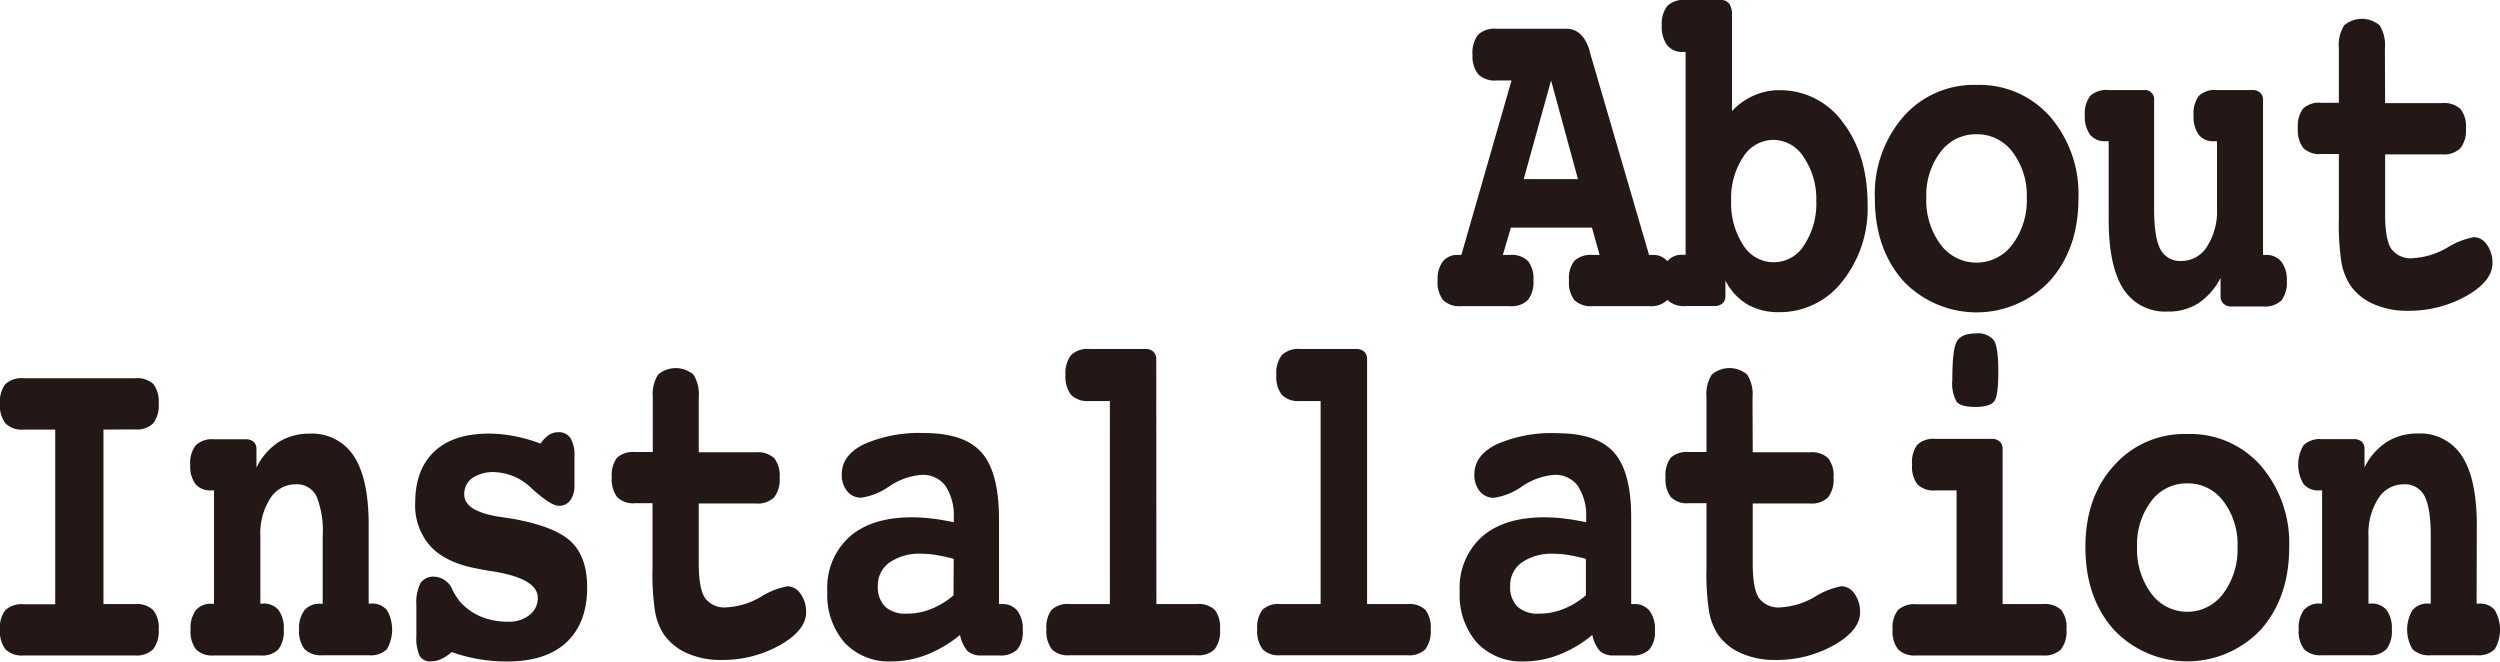
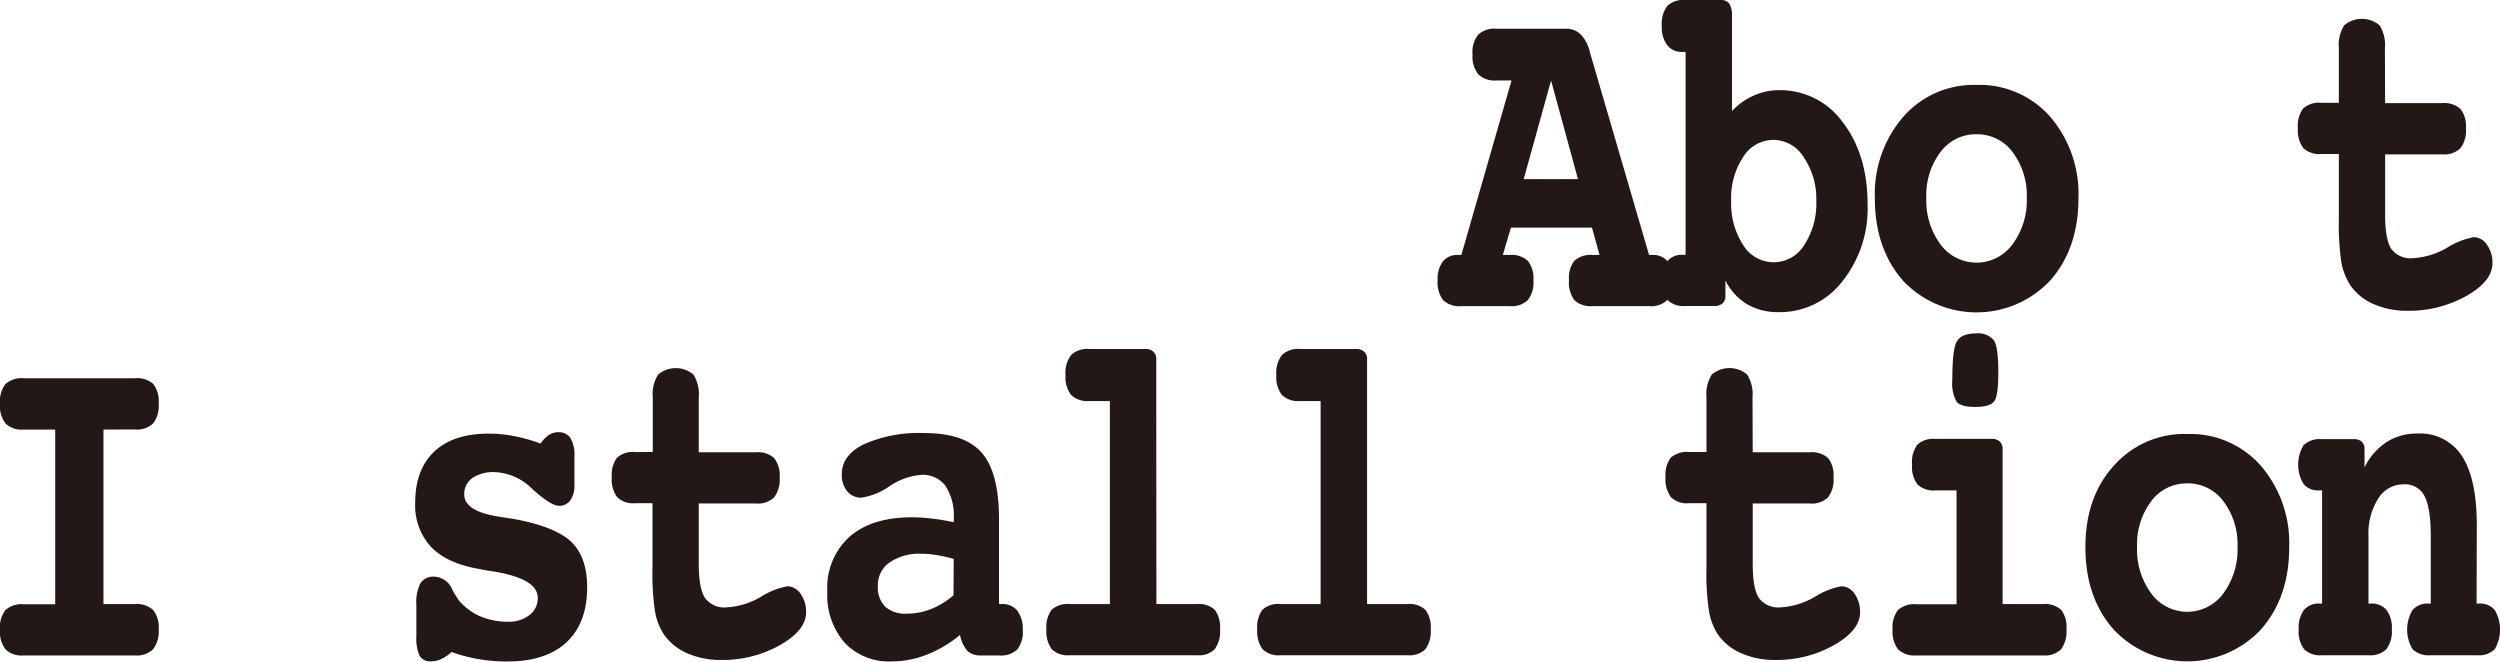
<svg xmlns="http://www.w3.org/2000/svg" viewBox="0 0 365.36 96.69">
  <defs>
    <style>.cls-1{fill:#231815;}</style>
  </defs>
  <title>sec04_subtitle</title>
  <g id="レイヤー_2" data-name="レイヤー 2">
    <g id="レイヤー_1-2" data-name="レイヤー 1">
      <path class="cls-1" d="M241,37.26h.47a2.71,2.71,0,0,1,2.24.94,4.25,4.25,0,0,1,.77,2.75,4.24,4.24,0,0,1-.81,2.9,3.44,3.44,0,0,1-2.67.89h-8.23a3.51,3.51,0,0,1-2.68-.87,4.31,4.31,0,0,1-.79-2.92,4.12,4.12,0,0,1,.79-2.84,3.55,3.55,0,0,1,2.68-.85h1l-1.12-4H220.81l-1.18,4h1a3.47,3.47,0,0,1,2.66.87,4.06,4.06,0,0,1,.81,2.82,4.24,4.24,0,0,1-.81,2.9,3.4,3.4,0,0,1-2.66.89h-7.06a3.43,3.43,0,0,1-2.68-.89,4.35,4.35,0,0,1-.79-2.9,4.25,4.25,0,0,1,.77-2.75,2.7,2.7,0,0,1,2.24-.94h.46l7.33-25.5h-2.19a3.45,3.45,0,0,1-2.66-.89A4.19,4.19,0,0,1,215.2,8,4.27,4.27,0,0,1,216,5.09a3.45,3.45,0,0,1,2.66-.89h10.26q2.43,0,3.42,3.29v.1Zm-14.32-25.5-4,14.42h7.93Z" />
      <path class="cls-1" d="M253.12,16.24A9.47,9.47,0,0,1,256.23,14a9,9,0,0,1,3.78-.82,11.27,11.27,0,0,1,9.31,4.7q3.62,4.7,3.62,12.05a17.07,17.07,0,0,1-3.69,11.19,11.53,11.53,0,0,1-9.3,4.5,9,9,0,0,1-4.61-1.15A8.55,8.55,0,0,1,252.16,41v2.25a1.4,1.4,0,0,1-.42,1.08,1.71,1.71,0,0,1-1.19.39h-4.21a3.41,3.41,0,0,1-2.64-.87,4.36,4.36,0,0,1-.78-2.92,4.31,4.31,0,0,1,.75-2.75,2.67,2.67,0,0,1,2.23-.94h.44V7.59h-.44a2.72,2.72,0,0,1-2.26-1,4.43,4.43,0,0,1-.78-2.82,4.3,4.3,0,0,1,.8-2.9A3.44,3.44,0,0,1,246.34,0h5.11a1.49,1.49,0,0,1,1.27.53,3,3,0,0,1,.4,1.73Zm6,4.2A5.25,5.25,0,0,0,254.72,23,10.83,10.83,0,0,0,253,29.33a11.11,11.11,0,0,0,1.75,6.47,5.21,5.21,0,0,0,8.93,0,11,11,0,0,0,1.76-6.46A10.82,10.82,0,0,0,263.62,23,5.28,5.28,0,0,0,259.16,20.44Z" />
      <path class="cls-1" d="M288.84,12.41a13.75,13.75,0,0,1,10.78,4.65A17.29,17.29,0,0,1,303.75,29q0,7.32-4.13,12a14.77,14.77,0,0,1-21.52,0Q274,36.3,274,29a17.25,17.25,0,0,1,4.14-11.92A13.7,13.7,0,0,1,288.84,12.41Zm0,7.21a6.43,6.43,0,0,0-5.26,2.61,10.45,10.45,0,0,0-2.06,6.69,10.77,10.77,0,0,0,2.06,6.78,6.52,6.52,0,0,0,10.54,0,10.72,10.72,0,0,0,2.08-6.78,10.46,10.46,0,0,0-2.07-6.69A6.44,6.44,0,0,0,288.84,19.62Z" />
-       <path class="cls-1" d="M324,20.64h-.44a2.66,2.66,0,0,1-2.23-.95,4.48,4.48,0,0,1-.75-2.81,4.29,4.29,0,0,1,.77-2.87,3.42,3.42,0,0,1,2.65-.85h5.17a1.62,1.62,0,0,1,1.15.39,1.43,1.43,0,0,1,.41,1.08V37.26h.43a2.76,2.76,0,0,1,2.26,1,4.24,4.24,0,0,1,.78,2.74,4.36,4.36,0,0,1-.79,2.92,3.51,3.51,0,0,1-2.68.87h-4.6a1.65,1.65,0,0,1-1.19-.41,1.5,1.5,0,0,1-.42-1.13V40.61a9.79,9.79,0,0,1-3.21,3.69,8.06,8.06,0,0,1-4.47,1.23,7.24,7.24,0,0,1-6.54-3.32q-2.13-3.32-2.13-10.15V20.64h-.47a2.69,2.69,0,0,1-2.24-.95,4.42,4.42,0,0,1-.77-2.81,4.23,4.23,0,0,1,.78-2.87,3.54,3.54,0,0,1,2.7-.85h5.14a1.34,1.34,0,0,1,1.5,1.47V30.52q0,4.22.93,5.92a3.21,3.21,0,0,0,3.06,1.7,4.4,4.4,0,0,0,3.74-2.1A9.51,9.51,0,0,0,324,30.52Z" />
      <path class="cls-1" d="M348.57,15.07h8.34a3.53,3.53,0,0,1,2.68.86,4.09,4.09,0,0,1,.79,2.83,4.25,4.25,0,0,1-.81,2.91,3.44,3.44,0,0,1-2.66.89h-8.34v8.75c0,2.46.3,4.15.9,5.06a3.51,3.51,0,0,0,3.17,1.36,11.15,11.15,0,0,0,5-1.53,11.15,11.15,0,0,1,3.89-1.54,2.33,2.33,0,0,1,1.92,1.11,4.42,4.42,0,0,1,.81,2.68q0,2.64-3.81,4.8a17.19,17.19,0,0,1-8.66,2.17,12,12,0,0,1-4.95-1,7.93,7.93,0,0,1-3.36-2.74,9.23,9.23,0,0,1-1.29-3.28,37.37,37.37,0,0,1-.38-6.39v-9.5h-2.57a3.37,3.37,0,0,1-2.64-.89,4.37,4.37,0,0,1-.78-2.91,4.21,4.21,0,0,1,.77-2.85,3.46,3.46,0,0,1,2.65-.84h2.57v-8a5.35,5.35,0,0,1,.78-3.32,4,4,0,0,1,5.17,0,5.35,5.35,0,0,1,.78,3.32Z" />
      <path class="cls-1" d="M15.12,62.78v25.5h4.59a3.51,3.51,0,0,1,2.67.87A4.06,4.06,0,0,1,23.19,92a4.28,4.28,0,0,1-.82,2.89,3.45,3.45,0,0,1-2.66.9H3.47a3.44,3.44,0,0,1-2.66-.88A4.27,4.27,0,0,1,0,92a4.12,4.12,0,0,1,.79-2.84,3.53,3.53,0,0,1,2.68-.85h4.6V62.78H3.47a3.4,3.4,0,0,1-2.66-.89A4.19,4.19,0,0,1,0,59a4.17,4.17,0,0,1,.79-2.87,3.53,3.53,0,0,1,2.68-.85H19.71a3.52,3.52,0,0,1,2.71.85A4.29,4.29,0,0,1,23.19,59a4.24,4.24,0,0,1-.8,2.87,3.41,3.41,0,0,1-2.68.89Z" />
-       <path class="cls-1" d="M53.88,88.21h.36a2.79,2.79,0,0,1,2.3.94,5.71,5.71,0,0,1,0,5.73,3.37,3.37,0,0,1-2.64.88H47.16a3.43,3.43,0,0,1-2.64-.88A4.27,4.27,0,0,1,43.71,92a4.35,4.35,0,0,1,.78-2.82,2.86,2.86,0,0,1,2.34-.94h.33V78.33a13.41,13.41,0,0,0-.92-5.83,3.18,3.18,0,0,0-3.05-1.72,4.33,4.33,0,0,0-3.7,2.07,9.4,9.4,0,0,0-1.44,5.48v9.88h.33a2.8,2.8,0,0,1,2.32.94A4.41,4.41,0,0,1,41.47,92a4.33,4.33,0,0,1-.79,2.91,3.39,3.39,0,0,1-2.63.88H31.27a3.35,3.35,0,0,1-2.62-.88,4.33,4.33,0,0,1-.8-2.91,4.41,4.41,0,0,1,.77-2.82,2.8,2.8,0,0,1,2.32-.94h.33V71.67h-.46a2.75,2.75,0,0,1-2.25-.94A4.29,4.29,0,0,1,27.8,68a4.31,4.31,0,0,1,.79-2.91,3.46,3.46,0,0,1,2.68-.89h4.65a1.62,1.62,0,0,1,1.16.38,1.41,1.41,0,0,1,.4,1.09v2.67a9.28,9.28,0,0,1,3.21-3.71,8.24,8.24,0,0,1,4.53-1.25,7.25,7.25,0,0,1,6.52,3.32Q53.89,70,53.88,76.79Z" />
      <path class="cls-1" d="M66,95.29a5.93,5.93,0,0,1-1.47,1,3.51,3.51,0,0,1-1.54.36,1.79,1.79,0,0,1-1.66-.79A6.2,6.2,0,0,1,60.85,93V88.42a6.26,6.26,0,0,1,.6-3.2,2.26,2.26,0,0,1,2.07-.94,3,3,0,0,1,2.63,2,13.31,13.31,0,0,0,1,1.57,8.62,8.62,0,0,0,3.12,2.26,10.3,10.3,0,0,0,4,.75,4.81,4.81,0,0,0,3.14-1,3.08,3.08,0,0,0,1.18-2.49c0-1.85-2.11-3.12-6.32-3.83-.93-.14-1.66-.26-2.19-.38q-4.76-.81-7.08-3.23a8.91,8.91,0,0,1-2.32-6.47c0-3.22.93-5.7,2.78-7.46s4.52-2.63,8-2.63a19.29,19.29,0,0,1,3.65.36A22.88,22.88,0,0,1,79,64.83a4.34,4.34,0,0,1,1.22-1.26,2.57,2.57,0,0,1,1.44-.41,2,2,0,0,1,1.71.87,4.72,4.72,0,0,1,.58,2.61v4.21a3.72,3.72,0,0,1-.6,2.27,2,2,0,0,1-1.69.8q-1.12,0-3.85-2.44A8.2,8.2,0,0,0,72.33,69a5.48,5.48,0,0,0-3.31.87,2.83,2.83,0,0,0-1.17,2.41q0,2.39,4.92,3.21l2.24.34c4.12.75,6.95,1.88,8.49,3.37s2.31,3.71,2.31,6.65q0,5.16-3,8c-2,1.88-4.92,2.82-8.65,2.82A23.71,23.71,0,0,1,66,95.29Z" />
      <path class="cls-1" d="M102.12,66.1h8.34a3.53,3.53,0,0,1,2.68.85,4.12,4.12,0,0,1,.8,2.84,4.24,4.24,0,0,1-.81,2.9,3.44,3.44,0,0,1-2.67.89h-8.34v8.75c0,2.46.3,4.15.91,5.06a3.51,3.51,0,0,0,3.17,1.37,11.06,11.06,0,0,0,5-1.54,11.13,11.13,0,0,1,3.88-1.54A2.35,2.35,0,0,1,117,86.79a4.45,4.45,0,0,1,.81,2.69c0,1.75-1.28,3.35-3.82,4.8a17.15,17.15,0,0,1-8.65,2.17,11.94,11.94,0,0,1-4.95-1,8.07,8.07,0,0,1-3.37-2.73,9.11,9.11,0,0,1-1.28-3.28,36.55,36.55,0,0,1-.38-6.4v-9.5H92.83a3.34,3.34,0,0,1-2.64-.89,4.36,4.36,0,0,1-.78-2.9,4.22,4.22,0,0,1,.76-2.86,3.53,3.53,0,0,1,2.66-.83H95.4v-8a5.37,5.37,0,0,1,.78-3.32,4,4,0,0,1,5.16,0,5.37,5.37,0,0,1,.78,3.32Z" />
      <path class="cls-1" d="M146,88.28h.44a2.73,2.73,0,0,1,2.26,1,4.43,4.43,0,0,1,.77,2.79,4.11,4.11,0,0,1-.8,2.85,3.51,3.51,0,0,1-2.67.87H143.4a2.85,2.85,0,0,1-2-.64,5.18,5.18,0,0,1-1.1-2.36,17.62,17.62,0,0,1-4.82,2.87,14,14,0,0,1-5.14,1,8.89,8.89,0,0,1-6.91-2.74,10.6,10.6,0,0,1-2.52-7.48,10,10,0,0,1,3.25-8c2.17-1.9,5.22-2.84,9.14-2.84a25.4,25.4,0,0,1,2.79.17c1,.11,2.08.3,3.3.55v-.65A7.86,7.86,0,0,0,138.17,71a4.11,4.11,0,0,0-3.52-1.6A9.75,9.75,0,0,0,130,71.05a9.55,9.55,0,0,1-4.11,1.68,2.58,2.58,0,0,1-2.08-.94,3.71,3.71,0,0,1-.79-2.48q0-2.78,3.24-4.39a19.94,19.94,0,0,1,8.82-1.63q5.82,0,8.34,2.81T146,75.6Zm-6.62-6.6a23.36,23.36,0,0,0-2.51-.56,12.82,12.82,0,0,0-2.13-.19A7.74,7.74,0,0,0,130,82.2a4.08,4.08,0,0,0-1.71,3.48,4,4,0,0,0,1.09,3,4.42,4.42,0,0,0,3.15,1,9.35,9.35,0,0,0,3.55-.68A11.65,11.65,0,0,0,139.35,87Z" />
      <path class="cls-1" d="M169,88.28h5.88a3.46,3.46,0,0,1,2.66.85,4.24,4.24,0,0,1,.76,2.84,4.39,4.39,0,0,1-.78,2.91,3.37,3.37,0,0,1-2.64.88H156.32a3.33,3.33,0,0,1-2.61-.88,4.39,4.39,0,0,1-.78-2.91,4.19,4.19,0,0,1,.76-2.85,3.41,3.41,0,0,1,2.63-.84h5.88V58.61h-3a3.44,3.44,0,0,1-2.67-.9,4.28,4.28,0,0,1-.81-2.89,4.31,4.31,0,0,1,.8-2.91A3.44,3.44,0,0,1,159.2,51h8.17a1.69,1.69,0,0,1,1.19.4,1.39,1.39,0,0,1,.42,1.07Z" />
      <path class="cls-1" d="M199.79,88.28h5.88a3.42,3.42,0,0,1,2.65.85,4.23,4.23,0,0,1,.77,2.84,4.39,4.39,0,0,1-.78,2.91,3.37,3.37,0,0,1-2.64.88H187.13a3.33,3.33,0,0,1-2.61-.88,4.39,4.39,0,0,1-.78-2.91,4.25,4.25,0,0,1,.75-2.85,3.42,3.42,0,0,1,2.64-.84H193V58.61h-3a3.4,3.4,0,0,1-2.66-.9,4.28,4.28,0,0,1-.81-2.89,4.31,4.31,0,0,1,.79-2.91A3.46,3.46,0,0,1,190,51h8.18a1.71,1.71,0,0,1,1.19.4,1.39,1.39,0,0,1,.42,1.07Z" />
-       <path class="cls-1" d="M238.39,88.28h.44a2.71,2.71,0,0,1,2.25,1,4.37,4.37,0,0,1,.78,2.79,4.11,4.11,0,0,1-.81,2.85,3.47,3.47,0,0,1-2.66.87h-2.57a2.85,2.85,0,0,1-2-.64,5.07,5.07,0,0,1-1.11-2.36,17.42,17.42,0,0,1-4.81,2.87,14.05,14.05,0,0,1-5.14,1,8.93,8.93,0,0,1-6.92-2.74,10.59,10.59,0,0,1-2.51-7.48,10,10,0,0,1,3.25-8c2.17-1.9,5.21-2.84,9.13-2.84a25.11,25.11,0,0,1,2.79.17c1,.11,2.09.3,3.31.55v-.65A7.86,7.86,0,0,0,230.58,71a4.08,4.08,0,0,0-3.51-1.6,9.72,9.72,0,0,0-4.61,1.67,9.6,9.6,0,0,1-4.11,1.68,2.58,2.58,0,0,1-2.08-.94,3.71,3.71,0,0,1-.8-2.48q0-2.78,3.24-4.39a19.94,19.94,0,0,1,8.82-1.63q5.83,0,8.34,2.81t2.52,9.5Zm-6.62-6.6a23.36,23.36,0,0,0-2.51-.56,12.85,12.85,0,0,0-2.14-.19,7.71,7.71,0,0,0-4.71,1.27,4.08,4.08,0,0,0-1.71,3.48,4,4,0,0,0,1.09,3,4.42,4.42,0,0,0,3.15,1,9.39,9.39,0,0,0,3.55-.68A11.79,11.79,0,0,0,231.77,87Z" />
      <path class="cls-1" d="M256.15,66.1h8.34a3.53,3.53,0,0,1,2.68.85,4.12,4.12,0,0,1,.79,2.84,4.3,4.3,0,0,1-.8,2.9,3.44,3.44,0,0,1-2.67.89h-8.34v8.75c0,2.46.3,4.15.9,5.06a3.52,3.52,0,0,0,3.18,1.37,11.09,11.09,0,0,0,5-1.54,11.06,11.06,0,0,1,3.88-1.54,2.35,2.35,0,0,1,1.93,1.11,4.51,4.51,0,0,1,.8,2.69q0,2.63-3.81,4.8a17.16,17.16,0,0,1-8.66,2.17,11.93,11.93,0,0,1-4.94-1,8,8,0,0,1-3.37-2.73,9.11,9.11,0,0,1-1.28-3.28,36.3,36.3,0,0,1-.39-6.4v-9.5h-2.57a3.3,3.3,0,0,1-2.63-.89,4.36,4.36,0,0,1-.78-2.9,4.22,4.22,0,0,1,.76-2.86,3.52,3.52,0,0,1,2.65-.83h2.57v-8a5.37,5.37,0,0,1,.78-3.32,4,4,0,0,1,5.17,0,5.37,5.37,0,0,1,.78,3.32Z" />
      <path class="cls-1" d="M292.67,88.28h5.88a3.53,3.53,0,0,1,2.68.85A4.12,4.12,0,0,1,302,92a4.33,4.33,0,0,1-.8,2.91,3.48,3.48,0,0,1-2.67.88H280.07a3.48,3.48,0,0,1-2.67-.88,4.27,4.27,0,0,1-.81-2.91,4.18,4.18,0,0,1,.78-2.84,3.54,3.54,0,0,1,2.7-.85h5.87V71.67h-3.09a3.4,3.4,0,0,1-2.62-.87,4.25,4.25,0,0,1-.79-2.89A4.27,4.27,0,0,1,280.2,65a3.44,3.44,0,0,1,2.65-.86h8.24a1.58,1.58,0,0,1,1.17.4,1.42,1.42,0,0,1,.41,1.07Zm-3.94-39.55a3,3,0,0,1,2.66,1c.43.64.65,2.17.65,4.58s-.19,3.77-.59,4.32-1.31.84-2.77.84-2.34-.26-2.75-.78a5.56,5.56,0,0,1-.61-3.15c0-2.91.2-4.77.62-5.57S287.29,48.73,288.73,48.73Z" />
      <path class="cls-1" d="M319.65,63.43a13.72,13.72,0,0,1,10.77,4.65A17.3,17.3,0,0,1,334.55,80q0,7.3-4.13,12a14.77,14.77,0,0,1-21.52,0q-4.12-4.65-4.13-12t4.15-11.93A13.69,13.69,0,0,1,319.65,63.43Zm0,7.21a6.43,6.43,0,0,0-5.27,2.62,10.48,10.48,0,0,0-2.06,6.68,10.81,10.81,0,0,0,2.06,6.78,6.52,6.52,0,0,0,10.55,0A10.76,10.76,0,0,0,327,79.94a10.42,10.42,0,0,0-2.06-6.68A6.44,6.44,0,0,0,319.65,70.64Z" />
      <path class="cls-1" d="M361.94,88.21h.35a2.79,2.79,0,0,1,2.3.94,5.68,5.68,0,0,1,0,5.73,3.37,3.37,0,0,1-2.64.88h-6.73a3.43,3.43,0,0,1-2.64-.88,5.59,5.59,0,0,1,0-5.73,2.83,2.83,0,0,1,2.33-.94h.33V78.33q0-4.1-.91-5.83a3.18,3.18,0,0,0-3.05-1.72,4.34,4.34,0,0,0-3.71,2.07,9.48,9.48,0,0,0-1.43,5.48v9.88h.32a2.82,2.82,0,0,1,2.33.94,4.41,4.41,0,0,1,.76,2.82,4.33,4.33,0,0,1-.79,2.91,3.37,3.37,0,0,1-2.62.88h-6.78a3.38,3.38,0,0,1-2.63-.88,4.33,4.33,0,0,1-.79-2.91,4.41,4.41,0,0,1,.76-2.82,2.82,2.82,0,0,1,2.33-.94h.33V71.67h-.47a2.74,2.74,0,0,1-2.24-.94,5.49,5.49,0,0,1,0-5.66,3.44,3.44,0,0,1,2.68-.89H344a1.66,1.66,0,0,1,1.17.38,1.44,1.44,0,0,1,.39,1.09v2.67a9.23,9.23,0,0,1,3.22-3.71,8.23,8.23,0,0,1,4.52-1.25,7.23,7.23,0,0,1,6.52,3.32q2.15,3.31,2.15,10.11Z" />
    </g>
  </g>
</svg>